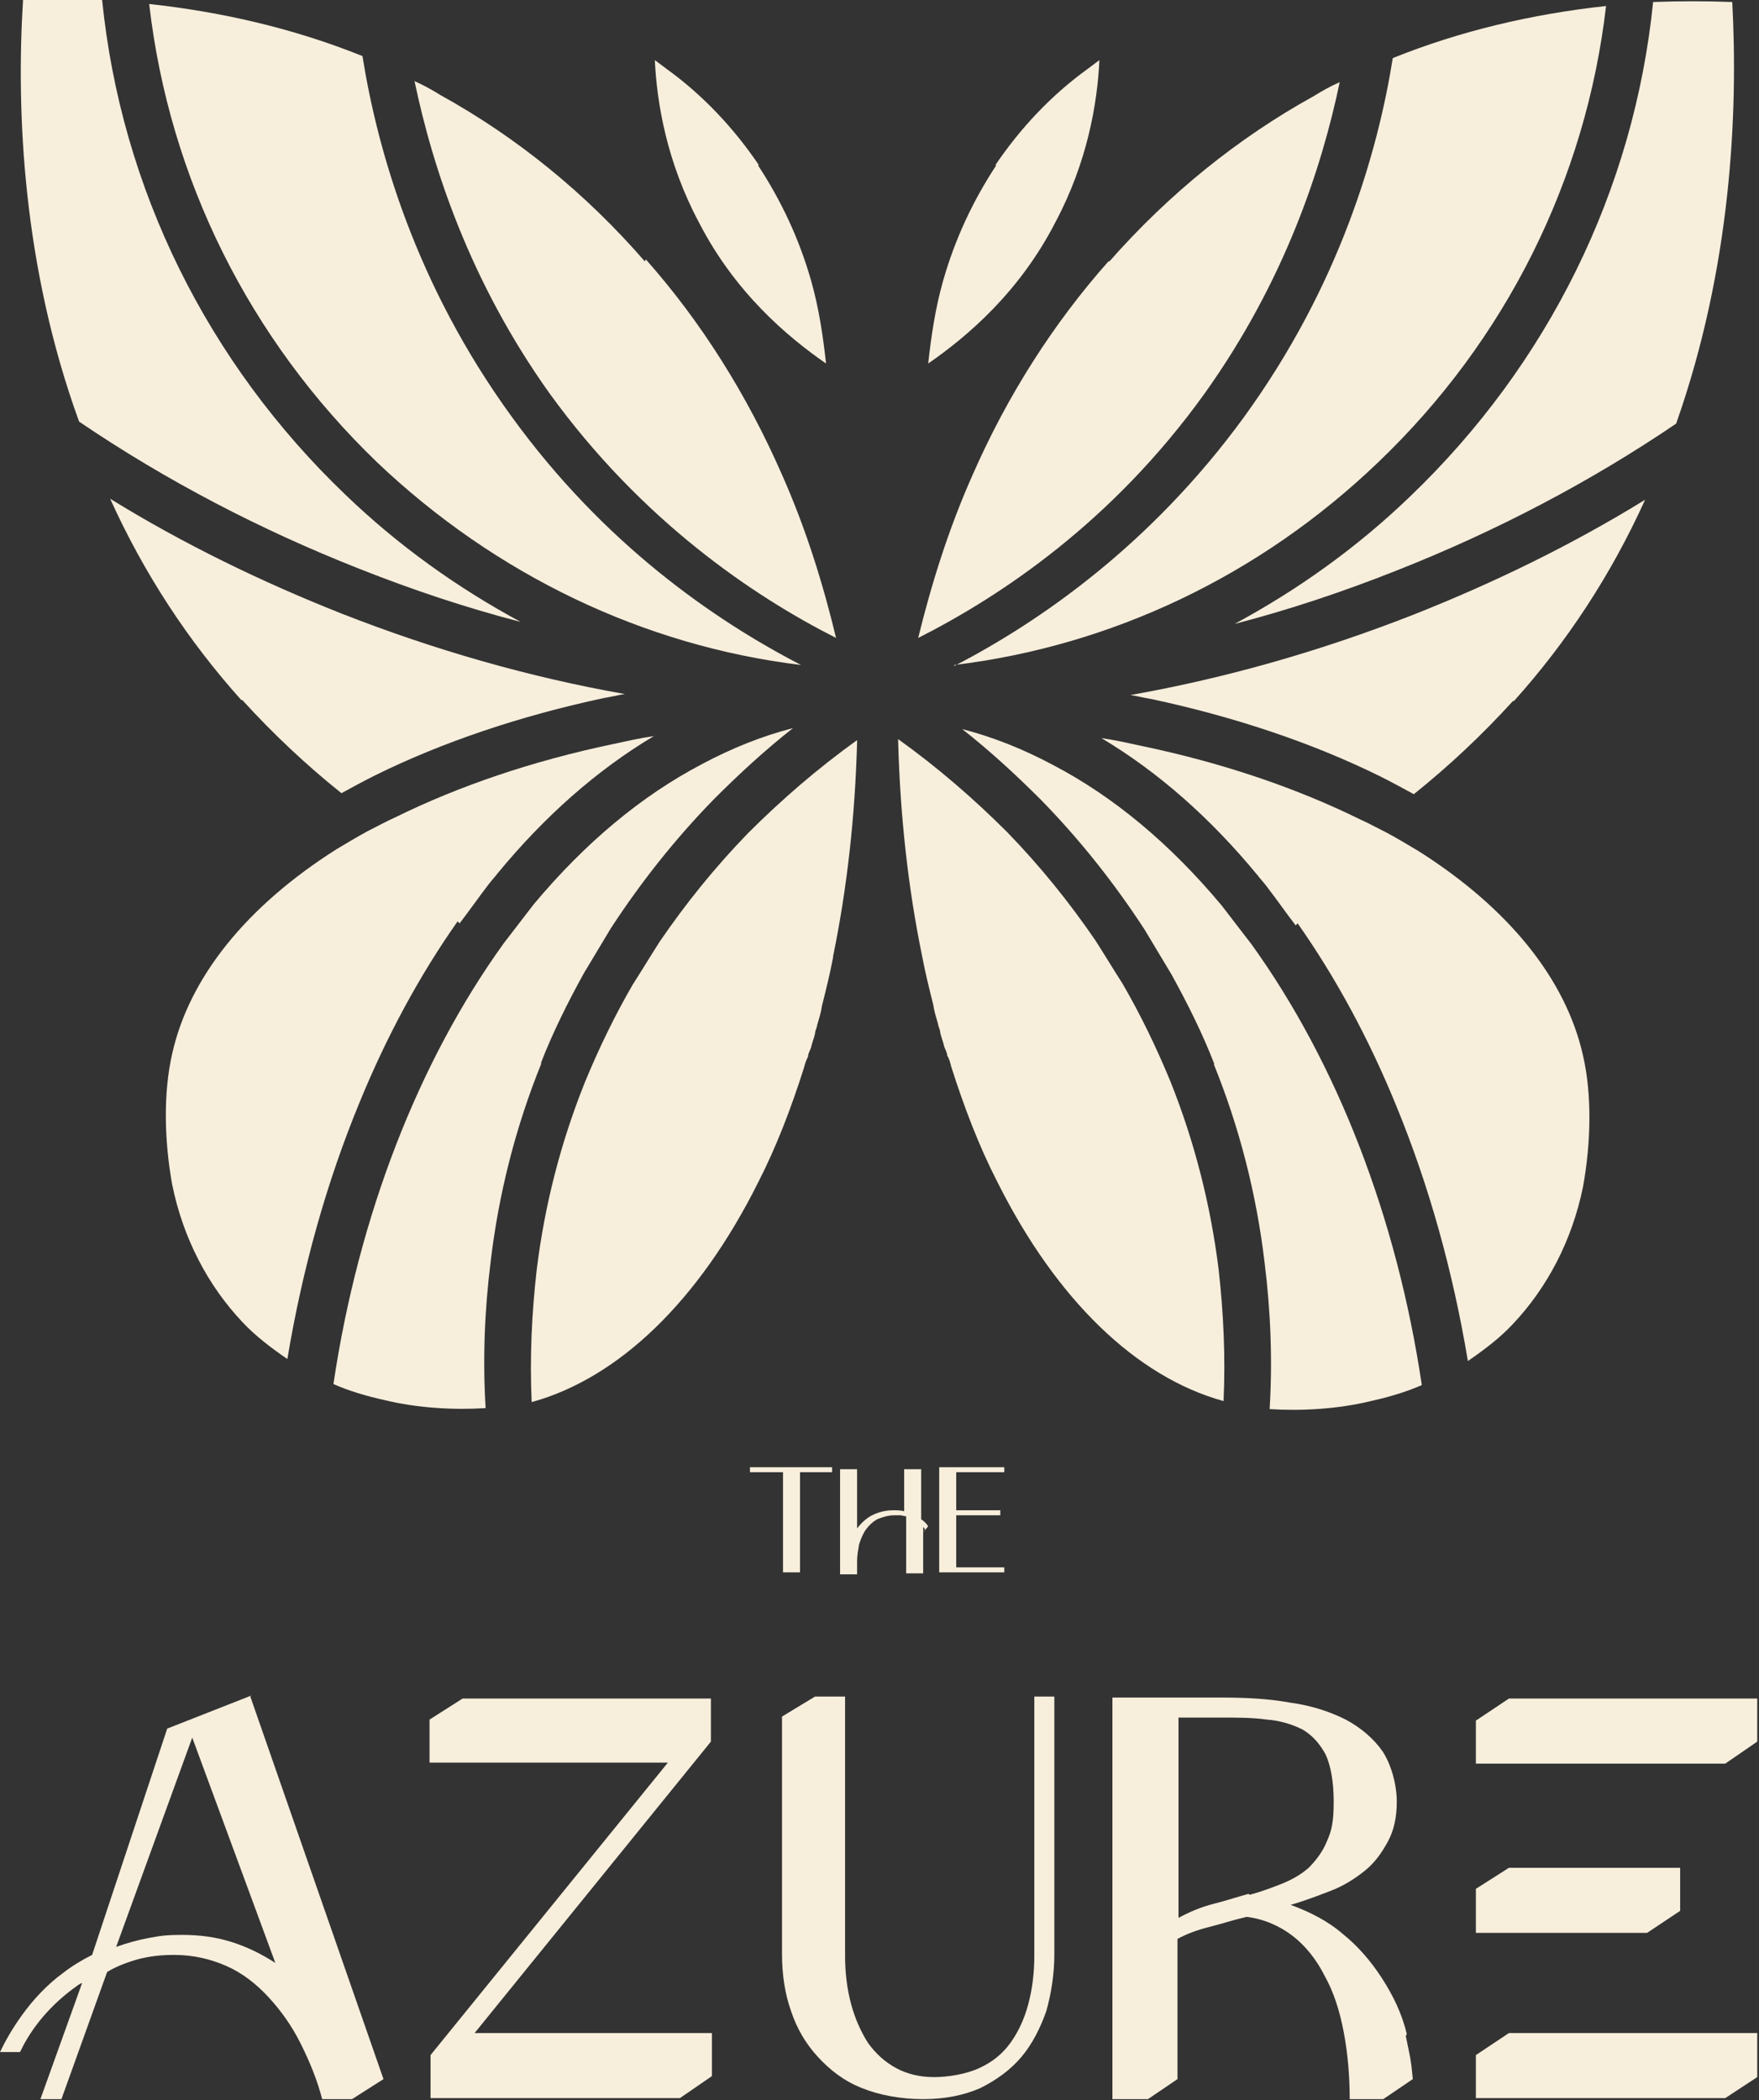
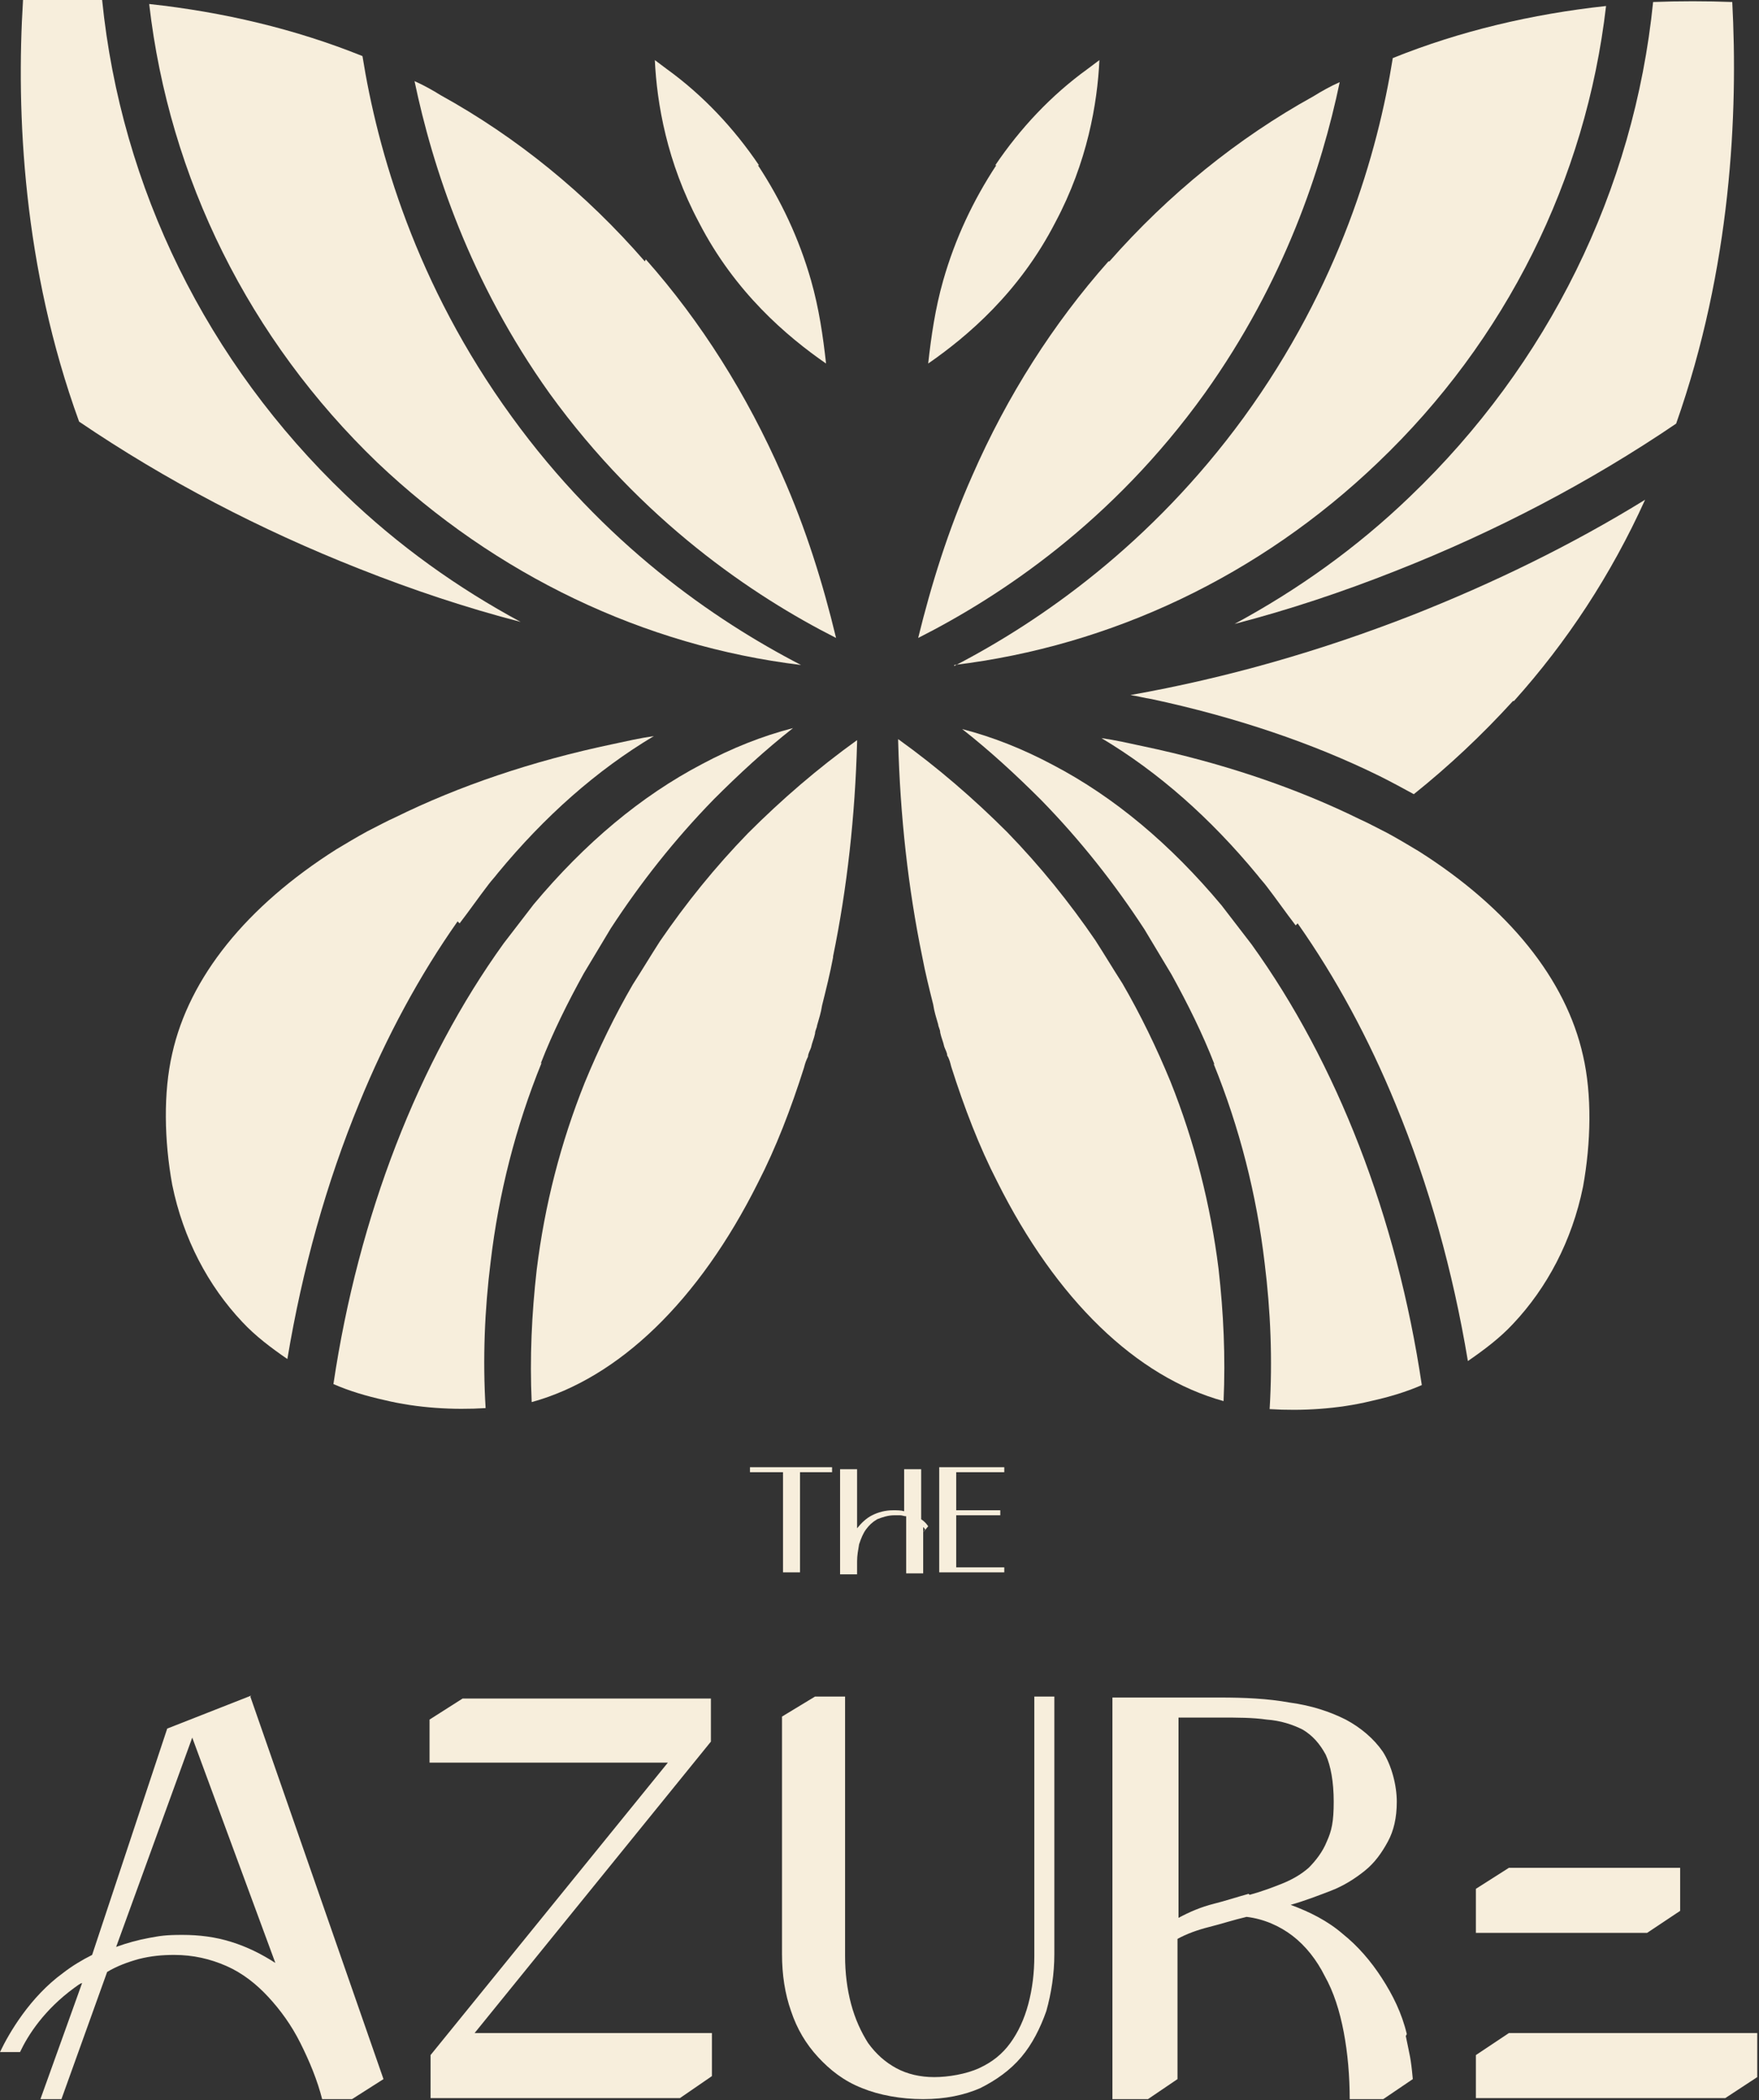
<svg xmlns="http://www.w3.org/2000/svg" width="532" height="635" viewBox="0 0 532 635" fill="none">
  <rect x="0" y="0" width="532" height="635" fill="#333333" stroke="none" />
  <g clip-path="url(#clip0_54_823)">
    <path d="M391.865 279.817C388.836 275.88 386.111 271.943 383.083 268.006C382.174 266.795 381.266 265.887 380.357 264.675C366.124 247.414 350.377 233.484 333.115 223.187C337.355 223.793 341.292 224.701 345.531 225.61C370.061 230.758 392.167 238.329 411.246 247.717C413.971 248.928 416.697 250.442 419.725 251.956C423.056 253.773 426.085 255.59 429.113 257.407C456.368 274.669 473.629 296.17 478.777 319.185C481.503 330.996 481.2 345.531 478.777 358.856C475.446 375.209 467.876 389.442 457.579 400.344C453.642 404.584 448.797 408.218 443.952 411.549C439.409 384.294 432.141 358.25 422.148 334.024C413.971 314.037 403.978 295.564 392.47 279.211" fill="#F7EEDC" />
    <path d="M367.335 321.911C363.701 312.523 359.159 303.438 354.313 294.656L346.137 281.028C337.052 267.098 326.756 254.076 314.945 241.963C307.374 234.392 299.501 227.124 291.021 220.462C300.409 222.884 309.494 226.518 318.579 231.364C337.052 241.054 354.011 255.287 369.455 273.76C372.483 277.697 375.512 281.634 378.54 285.571C404.281 321.305 422.451 367.941 430.021 418.817C425.176 420.937 420.028 422.451 414.577 423.662C404.584 426.085 393.682 426.69 383.991 426.085C384.899 411.246 384.294 396.407 382.477 381.871C380.054 361.279 374.906 340.989 367.032 321.608" fill="#F7EEDC" />
    <path d="M278.909 289.205C274.669 268.612 272.246 246.808 271.641 224.096C271.641 224.096 271.641 223.793 271.641 223.49C283.451 231.969 294.353 241.357 304.649 251.653C314.643 261.95 323.425 272.852 331.299 284.359C334.024 288.599 336.75 293.141 339.475 297.381C344.926 306.769 349.771 316.762 354.011 327.059C361.279 345.229 366.124 364.307 368.547 383.688C370.061 397.013 370.667 410.338 370.061 423.662C343.715 416.394 319.488 393.076 301.621 357.342C296.17 346.743 291.628 334.932 287.691 322.516C287.388 321.305 287.085 320.094 286.479 319.185C286.479 318.277 285.874 317.368 285.571 316.46C285.268 314.945 284.662 313.734 284.36 312.22C284.36 311.311 283.754 310.403 283.754 309.797C283.148 307.677 282.543 305.86 282.24 303.741C281.028 298.895 279.817 294.05 278.909 289.205Z" fill="#F7EEDC" />
    <path d="M195.326 78.433C211.982 97.209 225.912 119.316 236.511 143.542C243.779 159.895 248.928 176.551 252.864 192.904C227.729 180.185 194.115 157.473 166.254 119.013C142.028 85.096 130.823 50.573 125.372 24.529C128.098 25.741 130.823 27.255 133.246 28.769C156.261 41.488 177.156 58.447 195.023 79.039" fill="#F7EEDC" />
    <path d="M242.266 201.08C194.721 195.327 149.902 173.826 114.168 139.908C75.405 102.66 51.179 53.904 45.122 1.211C67.532 3.634 89.336 8.782 109.625 16.959C114.168 45.425 125.675 86.004 154.747 125.978C182.608 164.438 215.919 187.453 242.266 201.08Z" fill="#F7EEDC" />
    <path d="M6.965 -4.87417e-05C14.839 -0.303 23.016 -0.303 30.889 -4.87417e-05C36.643 56.932 62.687 109.625 104.477 149.599C120.527 165.043 138.395 177.762 157.473 188.059C141.12 183.819 124.767 178.368 108.717 172.009C78.737 160.198 50.27 145.359 23.924 127.492C6.965 80.856 4.846 34.22 6.965 -4.87417e-05Z" fill="#F7EEDC" />
-     <path d="M72.983 211.68C56.932 193.813 43.608 173.523 33.312 150.81C55.418 164.438 79.039 175.945 103.569 185.636C131.429 196.538 159.895 204.715 188.967 209.863C186.847 210.166 184.728 210.771 182.608 211.074C157.17 216.525 133.852 224.399 113.562 234.392C109.928 236.209 106.597 238.026 103.266 239.843C92.667 231.364 82.673 221.976 73.285 211.68" fill="#F7EEDC" />
    <path d="M139 279.211C142.029 275.274 144.754 271.338 147.782 267.401C148.691 266.19 149.599 265.281 150.508 264.07C164.741 246.808 180.488 232.878 197.75 222.582C193.51 223.187 189.573 224.096 185.334 225.004C160.804 230.152 138.697 237.723 119.619 247.111C116.894 248.322 114.168 249.837 111.14 251.351C107.809 253.168 104.78 254.985 101.752 256.802C74.497 274.063 57.236 295.564 52.087 318.579C49.362 330.39 49.665 344.926 52.087 358.25C55.419 374.603 62.989 388.837 73.286 399.738C77.223 403.978 82.068 407.612 86.913 410.943C91.456 383.688 98.724 357.645 108.717 333.418C116.894 313.431 126.887 294.959 138.395 278.606" fill="#F7EEDC" />
    <path d="M163.529 321.608C167.163 312.22 171.705 303.135 176.551 294.353L184.727 280.725C193.812 266.795 204.109 253.773 215.919 241.66C223.49 234.089 231.363 226.821 239.843 220.159C230.455 222.582 221.37 226.216 212.285 231.061C193.812 240.752 176.854 254.985 161.409 273.457C158.381 277.394 155.353 281.331 152.324 285.268C126.584 321.002 108.414 367.638 100.843 418.514C105.688 420.634 110.836 422.148 116.287 423.359C126.281 425.782 137.183 426.388 146.873 425.782C145.965 410.943 146.57 396.104 148.387 381.568C150.81 360.976 155.958 340.686 163.832 321.305" fill="#F7EEDC" />
    <path d="M251.956 289.205C256.195 268.612 258.618 246.808 259.224 224.399C259.224 224.399 259.224 224.096 259.224 223.793C247.413 232.272 236.511 241.66 226.215 251.956C216.222 262.253 207.44 273.155 199.566 284.662C196.84 288.902 194.115 293.444 191.389 297.684C185.938 307.072 181.093 317.065 176.853 327.362C169.586 345.531 164.74 364.307 162.318 383.991C160.803 397.316 160.198 410.64 160.803 423.965C187.15 416.697 211.376 393.379 229.243 357.645C234.694 347.046 239.237 335.235 243.174 322.819C243.477 321.608 243.779 320.699 244.385 319.488C244.385 318.579 244.991 317.671 245.294 316.762C245.596 315.248 246.202 314.037 246.505 312.523C246.505 311.614 247.111 310.706 247.111 310.1C247.716 307.98 248.322 306.163 248.625 304.043C249.836 299.198 251.047 294.353 251.956 289.508" fill="#F7EEDC" />
    <path d="M335.235 79.039C318.58 97.815 304.649 119.619 294.05 143.845C286.782 160.198 281.634 176.854 277.697 192.904C302.832 180.185 336.447 157.776 364.307 119.013C388.534 85.096 399.739 50.876 405.19 24.832C402.464 26.044 399.739 27.558 397.316 29.072C374.301 41.791 353.405 58.749 335.538 79.039" fill="#F7EEDC" />
    <path d="M288.599 201.081C336.143 195.327 380.962 174.129 416.697 139.908C455.459 102.963 479.686 54.207 485.742 1.817C463.333 4.24 441.529 9.388 421.239 17.564C416.697 46.031 405.189 86.307 376.117 126.281C348.257 164.438 314.945 187.756 288.599 201.383" fill="#F7EEDC" />
    <path d="M523.899 0.606C516.026 0.303 507.849 0.303 499.975 0.606C494.222 57.538 468.178 110.231 426.387 150.205C410.337 165.649 392.47 178.368 373.392 188.664C389.745 184.425 406.097 178.974 422.148 172.614C452.128 160.804 480.594 145.965 506.941 128.098C523.596 80.856 525.716 34.22 523.899 0.303" fill="#F7EEDC" />
    <path d="M457.882 211.983C473.932 194.115 487.257 173.826 497.553 151.113C475.446 164.741 451.826 176.248 427.296 185.939C399.436 196.841 370.969 205.017 341.897 210.166C344.017 210.468 346.137 211.074 348.257 211.377C373.695 216.828 397.013 224.701 417.303 234.695C420.937 236.512 424.268 238.329 427.599 240.146C438.198 231.667 448.192 222.279 457.579 211.983" fill="#F7EEDC" />
    <path d="M229.243 49.967C236.209 60.566 241.66 72.074 245.294 84.793C247.716 93.272 248.928 101.752 249.836 109.928C238.026 101.752 222.278 88.427 211.376 67.229C201.686 49.059 198.657 31.192 198.052 18.17C199.263 19.078 200.474 19.987 201.686 20.895C212.588 28.769 221.975 38.763 229.546 49.967" fill="#F7EEDC" />
    <path d="M301.318 49.967C294.353 60.566 288.902 72.074 285.268 84.793C282.845 93.272 281.634 101.752 280.726 109.928C292.536 101.752 308.283 88.427 319.185 67.229C328.876 49.059 331.904 31.192 332.51 18.17C331.299 19.078 330.087 19.987 328.876 20.895C317.974 28.769 308.586 38.763 301.015 49.967" fill="#F7EEDC" />
    <path d="M251.654 445.163H241.963V475.446H236.815V445.163H226.821V443.649H251.654V445.163Z" fill="#F7EEDC" />
    <path d="M279.817 462.425C279.817 462.425 279.817 462.425 279.514 462.122C279.514 462.122 279.514 461.819 279.211 461.819V475.749H274.063V458.488C273.457 458.488 272.852 458.185 272.246 458.185C271.64 458.185 271.035 458.185 270.429 458.185C268.612 458.185 266.795 458.791 265.281 459.396C263.767 460.305 262.858 461.213 261.95 462.425C261.041 463.636 260.436 465.15 259.83 466.967C259.527 468.784 259.224 470.298 259.224 472.115V476.052H254.076V444.255H259.224V462.122C260.436 460.608 261.95 459.094 263.767 458.185C265.584 457.277 267.704 456.671 270.126 456.671C271.338 456.671 272.549 456.671 273.457 456.974V444.255H278.606V459.396C279.514 460.002 280.12 460.608 280.725 461.516L279.211 463.333L279.817 462.425Z" fill="#F7EEDC" />
    <path d="M284.057 443.649H303.741V445.163H289.205V456.671H302.529V458.185H289.205V473.932H303.741V475.446H284.057V443.649Z" fill="#F7EEDC" />
    <path d="M312.825 512.998H318.882V590.826C318.882 596.882 317.974 602.636 316.459 608.087C314.642 613.235 312.22 618.08 308.889 622.017C305.557 625.954 301.318 628.982 296.472 631.405C291.627 633.525 285.873 634.736 279.211 634.736C272.549 634.736 265.886 633.525 260.738 631.405C255.287 629.285 251.048 625.954 247.414 622.017C243.78 618.08 241.054 613.538 239.237 608.087C237.42 602.939 236.512 597.185 236.512 590.826V519.054L246.505 512.998H255.59V591.431C255.59 596.579 256.196 601.425 257.407 605.967C258.618 610.51 260.435 614.446 262.555 617.778C264.978 621.109 267.703 623.531 271.035 625.348C274.366 627.165 278.303 628.074 282.542 628.074C286.782 628.074 292.233 627.165 296.17 625.348C300.106 623.531 303.135 621.109 305.557 617.778C307.98 614.446 309.797 610.51 311.008 605.967C312.22 601.425 312.825 596.579 312.825 591.431V512.998Z" fill="#F7EEDC" />
-     <path d="M456.367 513.603L446.374 520.266V533.287H521.779L531.47 526.625V513.603H456.367Z" fill="#F7EEDC" />
    <path d="M508.152 577.804V564.782H456.367L446.374 571.141V584.466H498.158L508.152 577.804Z" fill="#F7EEDC" />
    <path d="M446.374 621.412V634.433H521.779L531.47 628.074V614.749H456.367L446.374 621.412Z" fill="#F7EEDC" />
    <path d="M143.542 614.749L215.011 526.625H214.708H215.011V513.603H139.908L129.915 519.963V532.985H201.989L130.218 621.411V634.433H205.623L215.314 627.771V614.749H143.542Z" fill="#F7EEDC" />
    <path d="M76.011 512.695L50.573 522.688L27.86 591.128C24.832 592.642 21.804 594.459 19.078 596.579C9.085 603.847 2.725 614.749 0 620.503H6.057C8.479 615.355 13.325 607.784 22.41 601.122C23.318 600.516 23.924 599.91 24.832 599.608L23.318 603.847L12.113 635.039H18.473L32.403 596.276C35.431 594.459 38.763 593.248 42.094 592.34C45.728 591.431 49.059 591.128 52.693 591.128C58.447 591.128 63.595 592.34 68.44 594.459C73.285 596.579 77.525 599.91 81.159 603.847C84.793 607.784 88.124 612.327 90.85 617.777C93.575 623.228 95.998 628.982 97.512 635.039H105.991L115.985 628.679L75.708 512.998L76.011 512.695ZM69.954 587.191C65.109 585.677 60.264 585.072 55.115 585.072C49.967 585.072 48.453 585.374 45.122 585.98C41.791 586.586 38.46 587.494 35.129 588.706L58.144 525.414L83.279 593.551C79.039 590.825 74.799 588.706 69.954 587.191Z" fill="#F7EEDC" />
    <path d="M425.479 615.052C423.965 608.693 421.239 603.242 417.908 598.093C414.577 592.945 410.64 588.403 406.098 584.769C401.555 580.832 396.104 578.106 390.35 575.987C394.59 574.775 398.527 573.261 402.464 571.747C406.4 570.233 409.732 568.113 412.76 565.69C415.788 563.268 417.908 560.239 419.725 556.908C421.542 553.577 422.451 549.64 422.451 544.795C422.451 539.95 420.936 533.893 418.211 529.653C415.485 525.717 411.549 522.385 407.006 519.963C402.161 517.54 396.71 515.723 390.048 514.815C383.385 513.603 376.42 513.3 368.849 513.3H336.446V635.039H346.743L356.13 628.679V586.283C358.856 584.769 362.187 583.557 365.821 582.649C369.455 581.74 373.089 580.529 377.026 579.621C382.174 580.226 387.019 582.346 390.956 585.374C394.893 588.403 398.224 592.642 400.647 597.488C403.372 602.333 405.189 608.087 406.4 614.446C407.612 620.806 408.218 627.771 408.218 635.039H417.908L427.296 628.679C426.69 622.017 426.387 621.714 425.176 615.658M377.631 572.656C374.3 573.564 370.666 574.775 367.032 575.684C363.398 576.592 359.764 578.106 356.433 579.923V519.357H369.152C374.3 519.357 378.843 519.357 383.082 519.963C387.322 520.266 390.956 521.477 393.984 522.991C397.013 524.808 399.133 527.231 400.95 530.562C402.464 533.893 403.372 538.738 403.372 544.795C403.372 550.852 402.767 553.577 401.252 556.908C400.041 559.937 397.921 562.662 395.801 564.782C393.379 566.902 390.653 568.416 387.625 569.627C384.597 570.839 381.265 572.05 377.934 572.958" fill="#F7EEDC" />
  </g>
  <defs>
    <clipPath id="clip0_54_823">
      <rect width="531.47" height="634.736" fill="white" />
    </clipPath>
  </defs>
</svg>